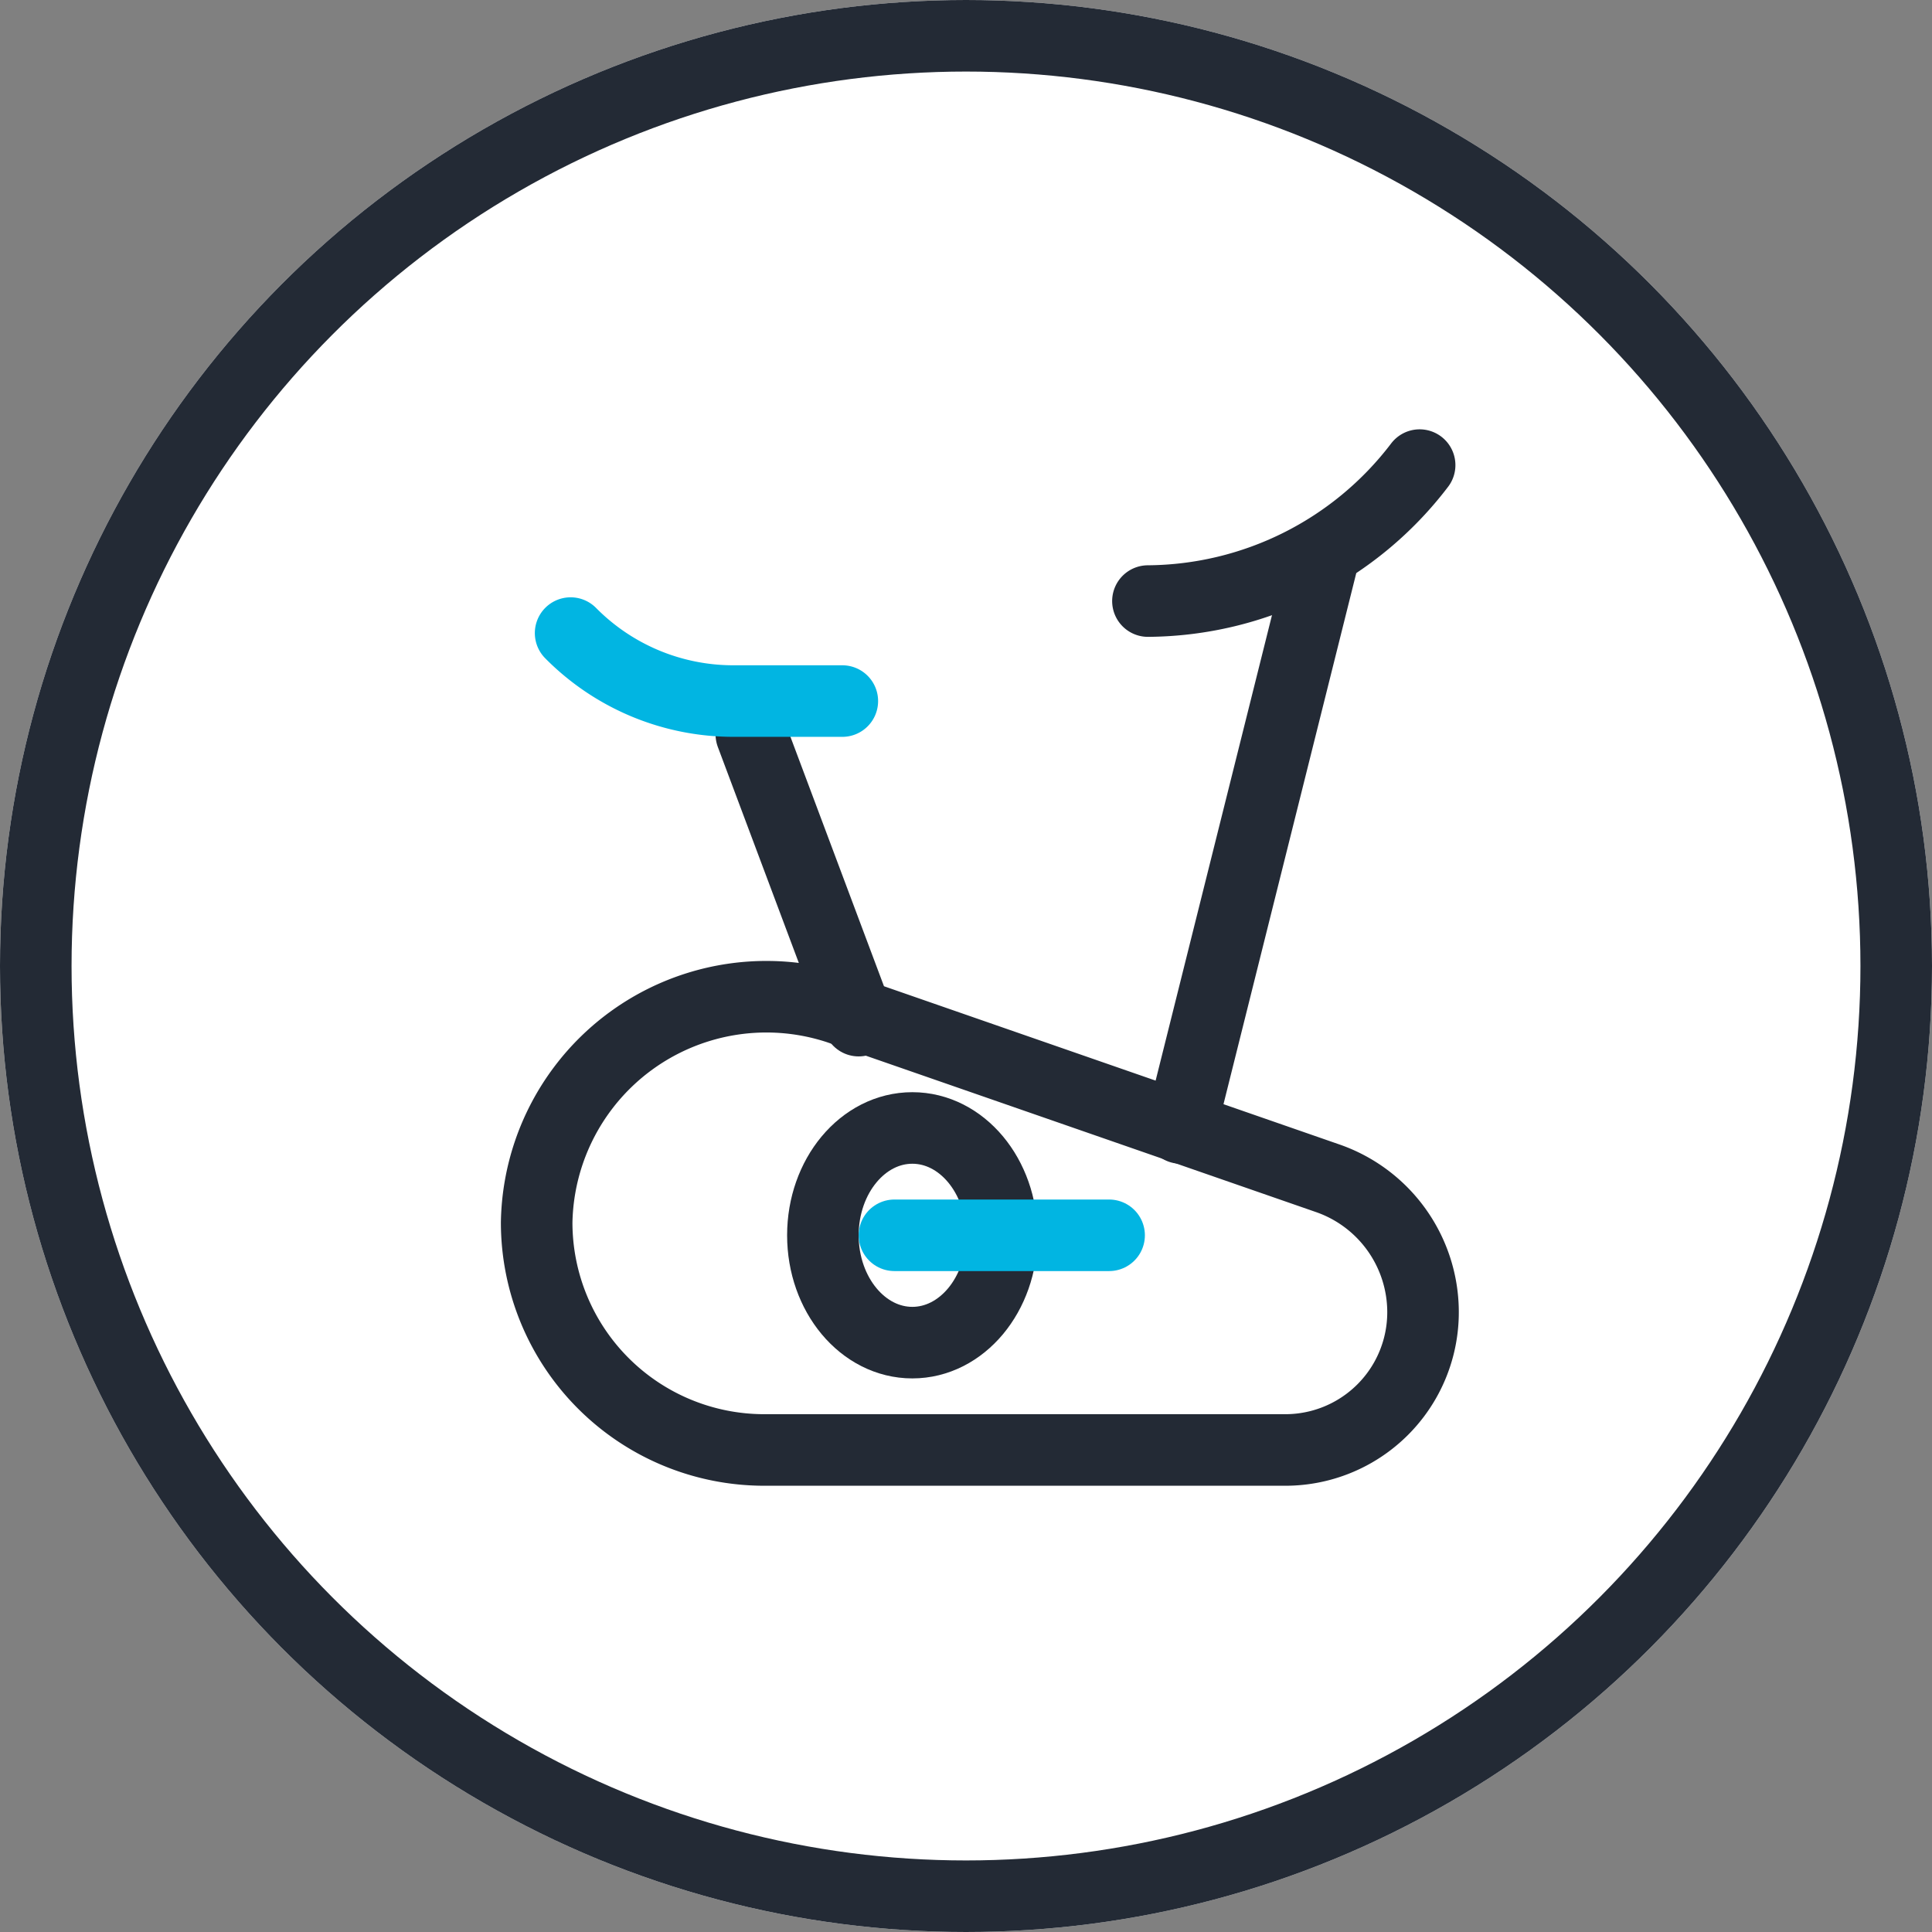
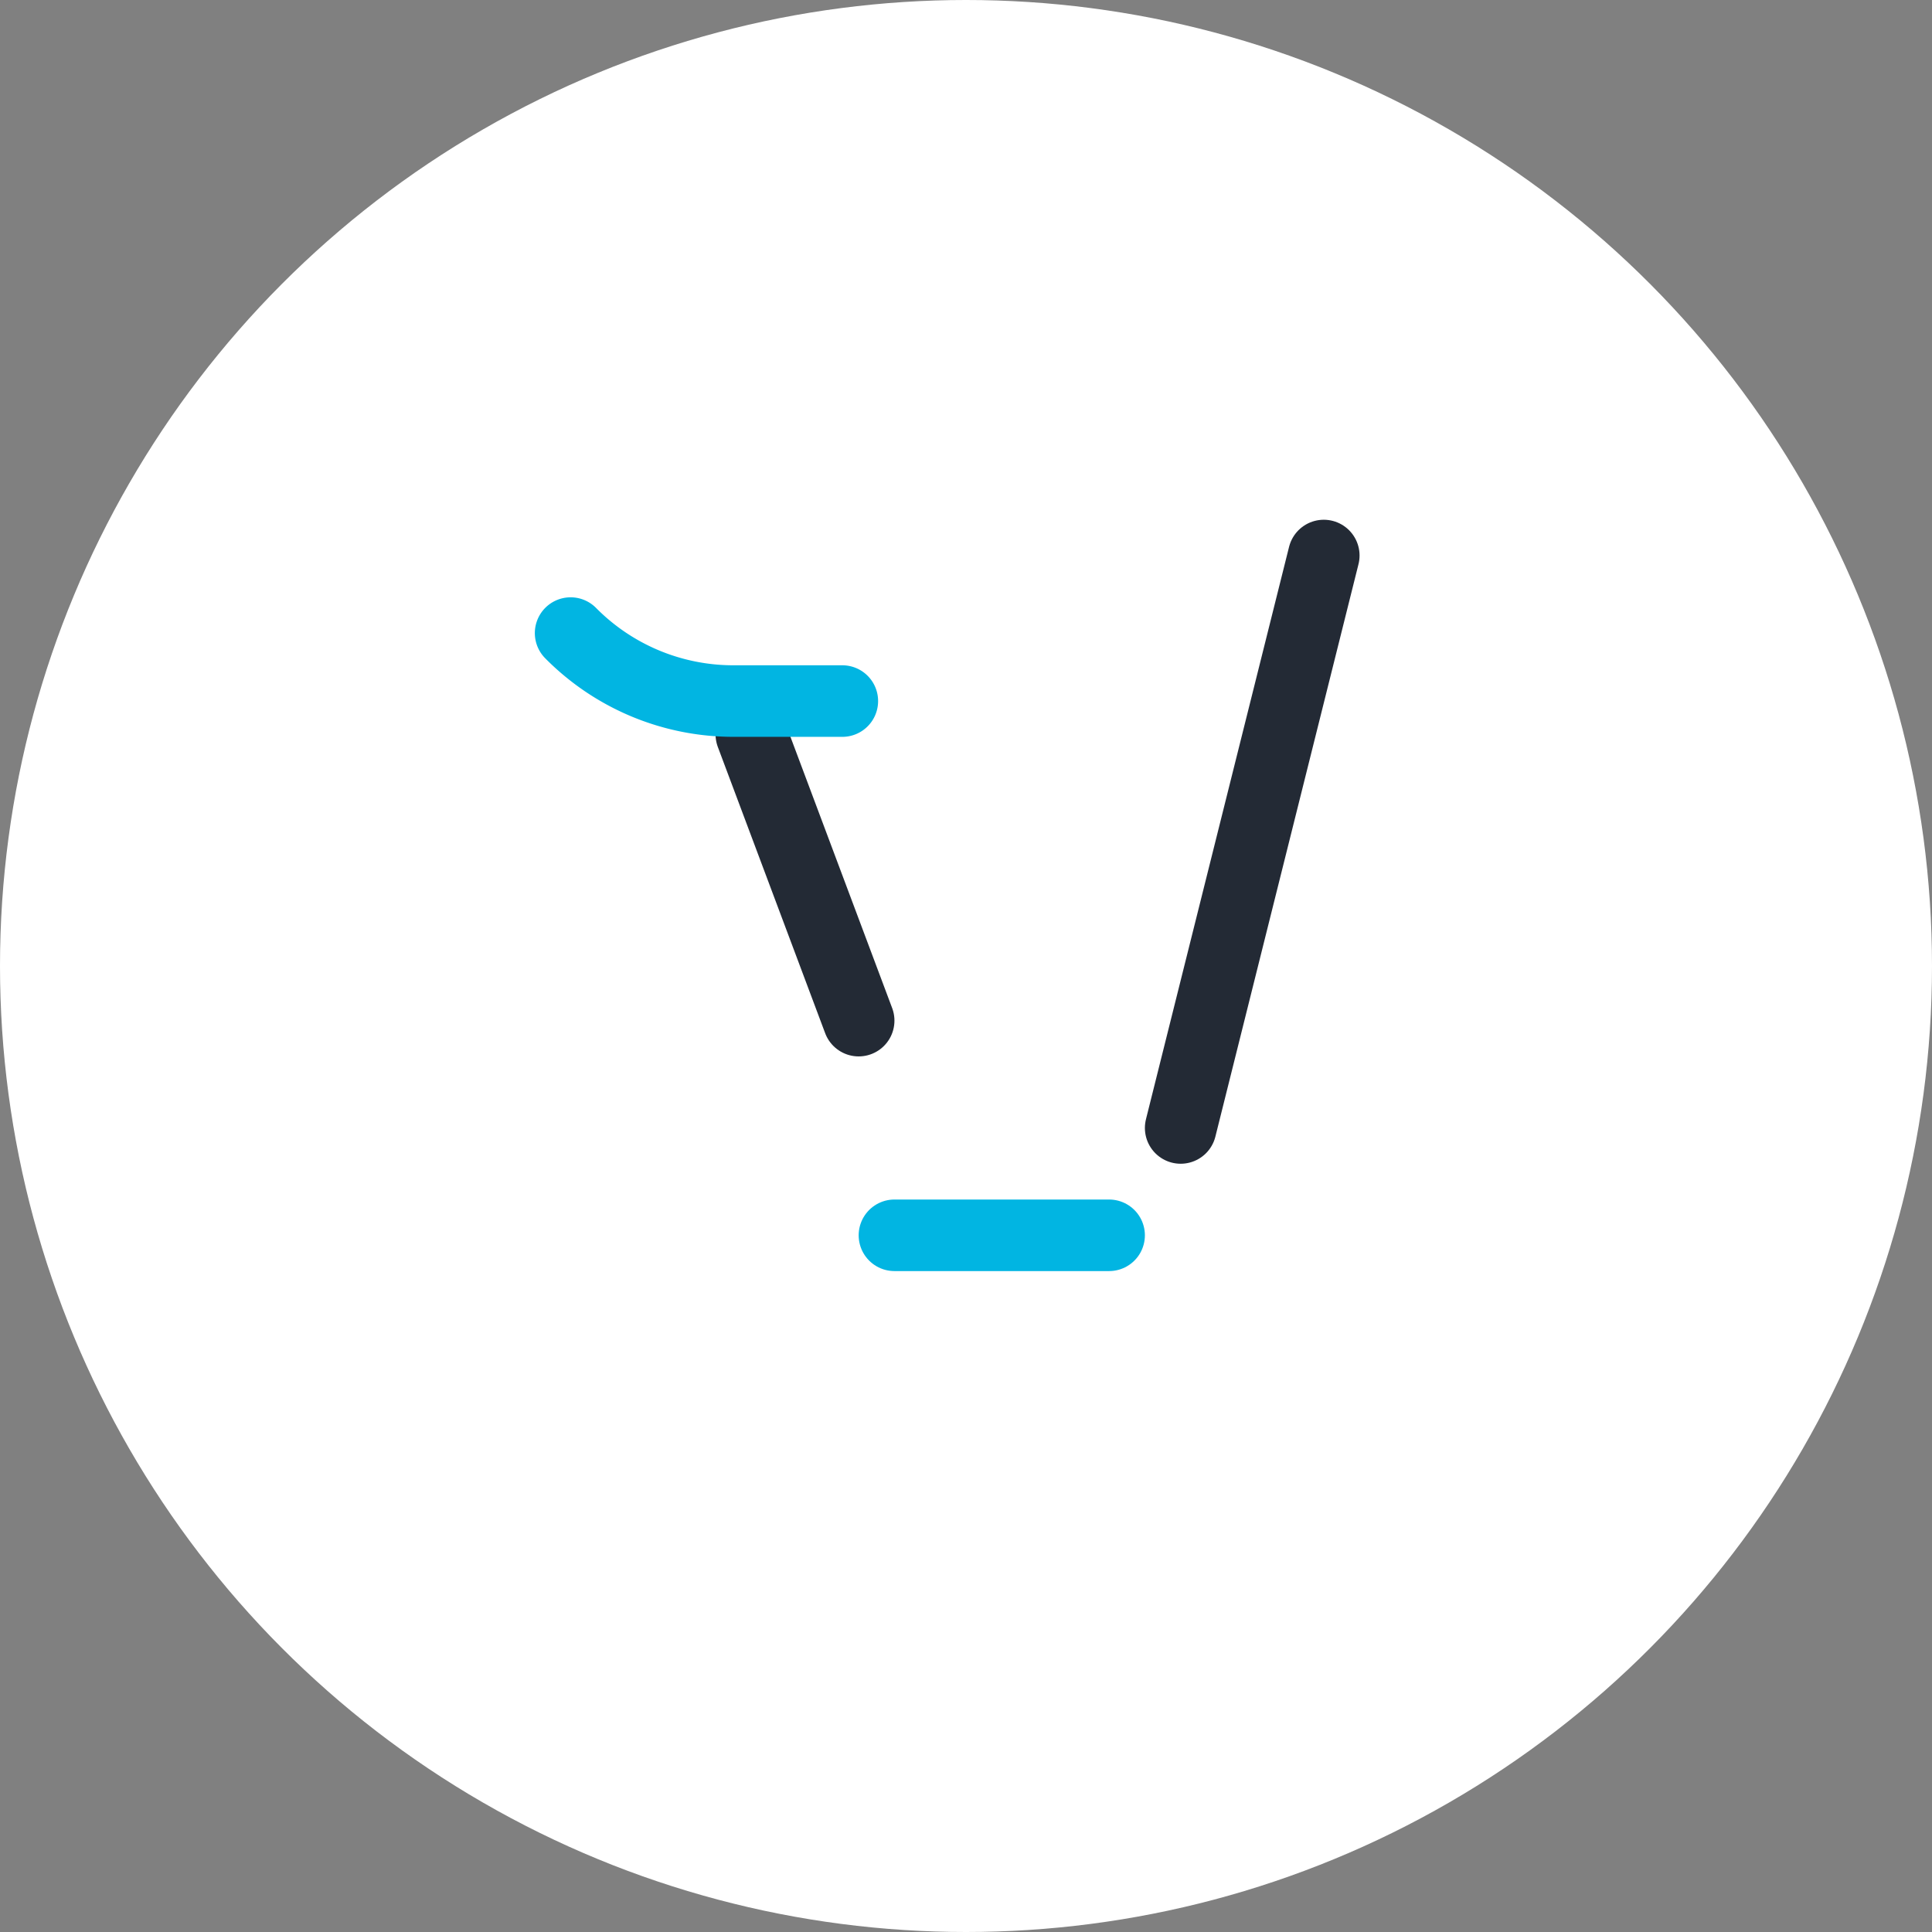
<svg xmlns="http://www.w3.org/2000/svg" width="54" height="54" viewBox="0 0 54 54">
  <rect x="0" y="0" width="54" height="54" fill="#808080" stroke="none" />
  <g id="Group_16016" data-name="Group 16016" transform="translate(-287 -211)">
    <g id="Group_16006" data-name="Group 16006" transform="translate(88 102)">
      <g id="Ellipse_5" data-name="Ellipse 5" transform="translate(199 109)" fill="#fff" stroke="#232a35" stroke-width="2">
        <circle cx="27" cy="27" r="27" stroke="none" />
-         <circle cx="27" cy="27" r="26" fill="none" />
      </g>
    </g>
    <g id="gym-workout-svgrepo-com" transform="translate(299 223)">
-       <path id="Path_41" data-name="Path 41" d="M9.36,29.323H23.882a3.849,3.849,0,0,0,3.892-3.892h0a3.965,3.965,0,0,0-2.658-3.7L11.448,16.983A6.422,6.422,0,0,0,3,22.963H3A6.36,6.36,0,0,0,9.36,29.323Z" transform="translate(0 -0.796)" fill="none" stroke="#232a35" stroke-linecap="round" stroke-linejoin="round" stroke-miterlimit="10" stroke-width="2" />
-       <ellipse id="Ellipse_7" data-name="Ellipse 7" cx="2.5" cy="3" rx="2.5" ry="3" transform="translate(11 19.527)" fill="none" stroke="#232a35" stroke-linecap="round" stroke-linejoin="round" stroke-miterlimit="10" stroke-width="2" />
      <line id="Line_178" data-name="Line 178" x2="3" y2="8" transform="translate(9 8.527)" fill="none" stroke="#232a35" stroke-linecap="round" stroke-linejoin="round" stroke-miterlimit="10" stroke-width="2" />
      <line id="Line_179" data-name="Line 179" x1="4" y2="16" transform="translate(21 3.527)" fill="none" stroke="#232a35" stroke-linecap="round" stroke-linejoin="round" stroke-miterlimit="10" stroke-width="2" />
-       <path id="Path_43" data-name="Path 43" d="M21,4.8h0A9.622,9.622,0,0,0,28.594,1h0" transform="translate(-0.915)" fill="none" stroke="#232a35" stroke-linecap="round" stroke-linejoin="round" stroke-miterlimit="10" stroke-width="2" />
      <line id="Line_180" data-name="Line 180" x2="6" transform="translate(13 22.527)" fill="none" stroke="#01b5e2" stroke-linecap="round" stroke-linejoin="round" stroke-miterlimit="10" stroke-width="2" />
      <path id="Path_42" data-name="Path 42" d="M11.594,8.9H8.556A6.392,6.392,0,0,1,4,7H4" transform="translate(-0.051 -1.305)" fill="none" stroke="#01b5e2" stroke-linecap="round" stroke-linejoin="round" stroke-miterlimit="10" stroke-width="2" />
    </g>
  </g>
</svg>